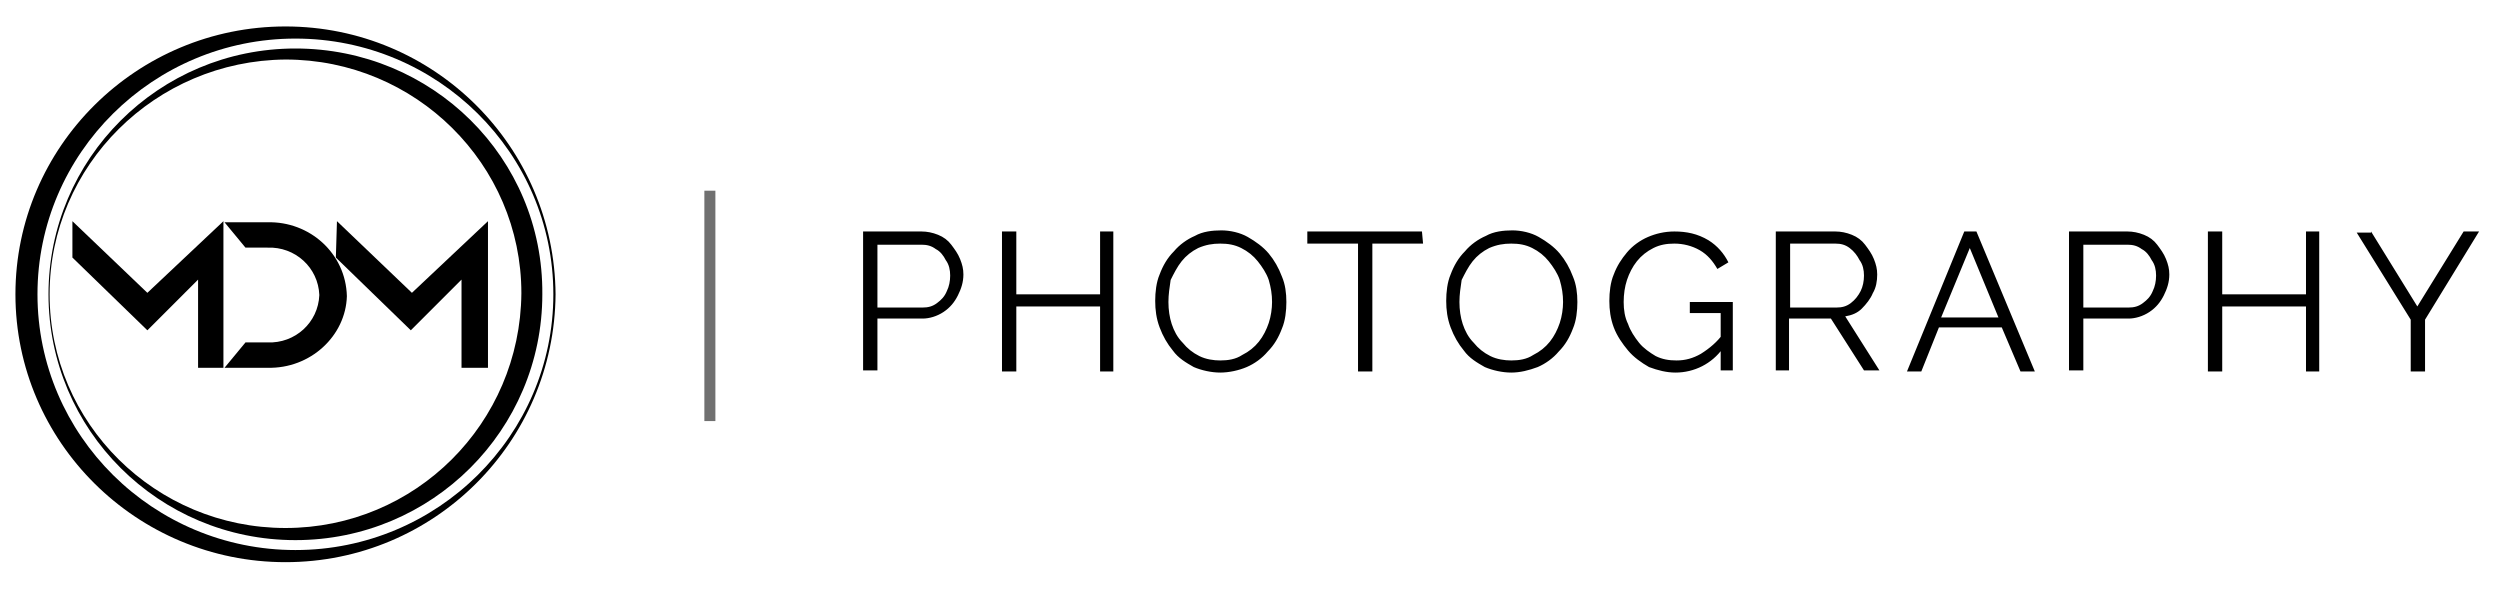
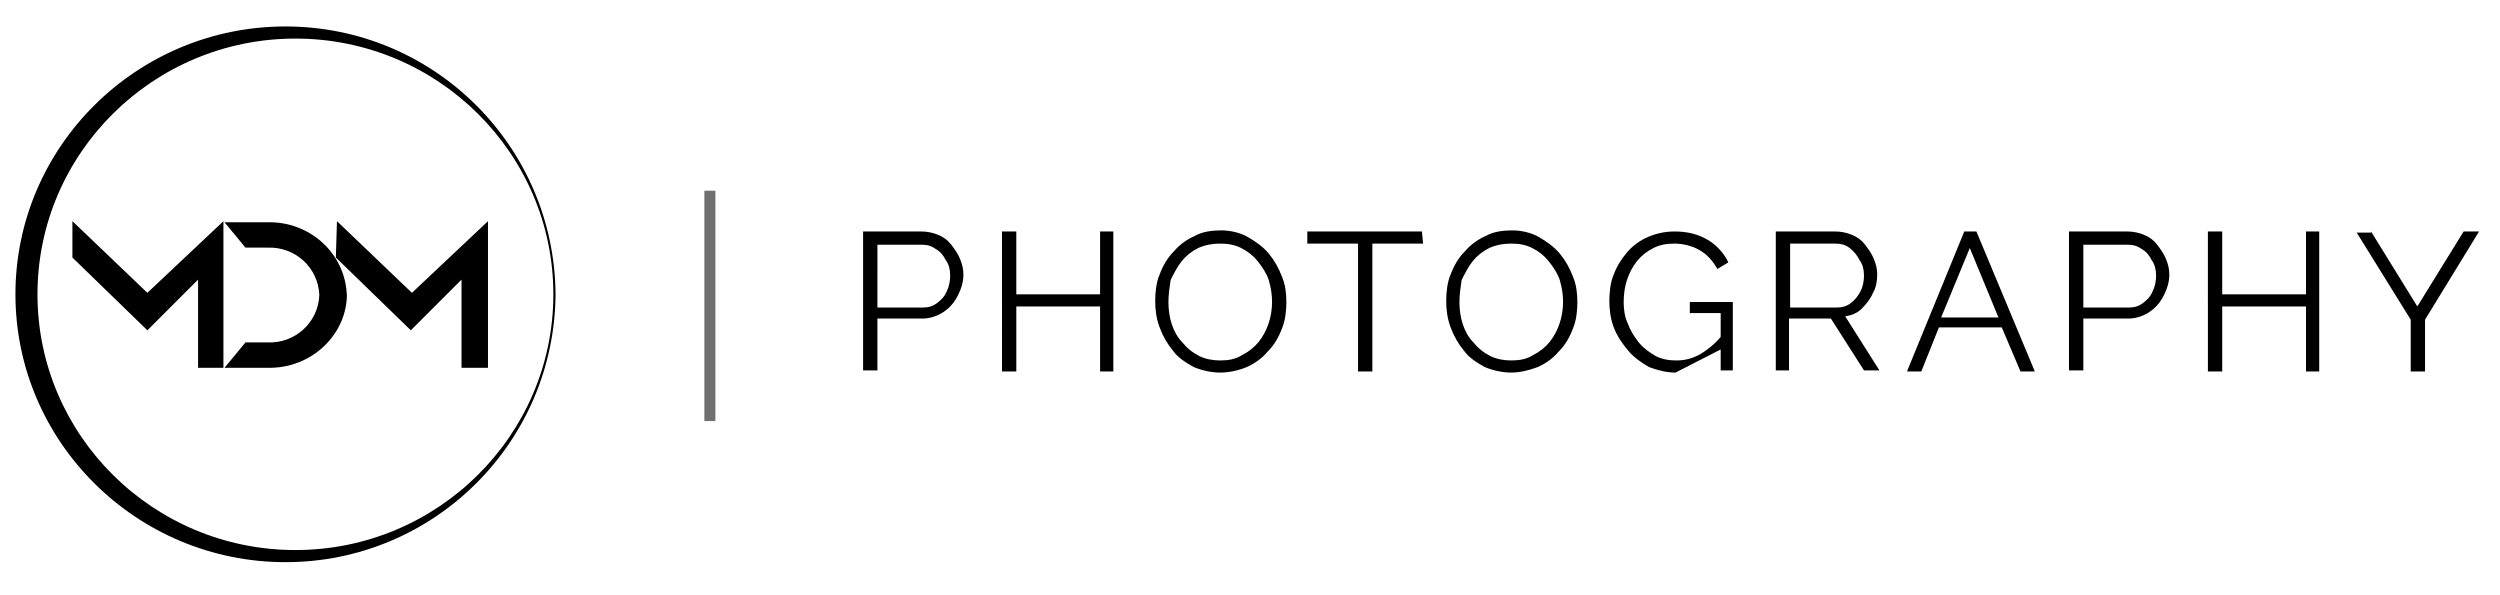
<svg xmlns="http://www.w3.org/2000/svg" version="1.0" id="Layer_1" x="0px" y="0px" viewBox="0 0 226.8 54" style="enable-background:new 0 0 226.8 54;" xml:space="preserve">
  <style type="text/css">
	.st0{fill:#707070;}
</style>
  <g id="Group_2_1_" transform="translate(80.869 -0.435)">
    <g id="Group_1_1_" transform="translate(-80.869 0.435)">
-       <path id="Path_4_1_" d="M26.8,4.4c-12.4,0-22.4,10-22.4,22.3C4.4,39,14.4,49,26.8,49c12.4,0,22.4-10,22.4-22.3    C49.3,14.3,39.2,4.4,26.8,4.4z M25.9,47.9c-11.8,0-21.4-9.5-21.4-21.2C4.5,15,14.1,5.5,25.9,5.4c11.8,0,21.4,9.5,21.4,21.2    C47.2,38.4,37.7,47.9,25.9,47.9z" />
      <path id="Path_5_1_" d="M25.9,2.4C12.4,2.4,1.4,13.3,1.4,26.7c0,13.4,11,24.3,24.5,24.3c13.5,0,24.4-10.9,24.5-24.3    C50.3,13.3,39.4,2.4,25.9,2.4z M26.8,49.9c-12.9,0-23.4-10.4-23.4-23.2c0-12.8,10.5-23.2,23.4-23.2c12.9,0,23.4,10.4,23.4,23.2    C50.2,39.5,39.7,49.9,26.8,49.9z" />
    </g>
    <path id="Path_6_1_" d="M-50.3,20.5l6.8,6.5l6.9-6.5v13.3H-39v-8l-4.6,4.6l-6.8-6.6L-50.3,20.5z" />
    <path id="Path_7_1_" d="M-74.3,20.5l6.8,6.5l6.9-6.5v13.3h-2.3v-8l-4.6,4.6l-6.8-6.6L-74.3,20.5z" />
    <path id="Path_8_1_" d="M-56.6,33.8h-3.9l1.9-2.3h2c2.5,0.1,4.6-1.8,4.7-4.3c-0.1-2.5-2.2-4.4-4.7-4.3h-2l-1.9-2.3h3.9   c3.8-0.1,7.1,2.8,7.2,6.7C-49.5,30.9-52.7,33.9-56.6,33.8z" />
  </g>
-   <path id="Path_9" d="M78.3,33.7V21h5.3c0.5,0,1,0.1,1.5,0.3c0.5,0.2,0.9,0.5,1.2,0.9c0.3,0.4,0.6,0.8,0.8,1.3  c0.2,0.5,0.3,0.9,0.3,1.4c0,0.7-0.2,1.3-0.5,1.9c-0.3,0.6-0.7,1.1-1.3,1.5c-0.6,0.4-1.3,0.6-1.9,0.6h-4.1v4.7H78.3z M79.6,27.9h4.1  c0.5,0,0.9-0.1,1.3-0.4c0.4-0.3,0.7-0.6,0.9-1.1c0.2-0.4,0.3-0.9,0.3-1.4c0-0.5-0.1-1-0.4-1.4c-0.2-0.4-0.5-0.8-0.9-1  c-0.4-0.3-0.8-0.4-1.3-0.4h-4V27.9z M101,21v12.7h-1.2v-5.9h-7.6v5.9h-1.3V21h1.3v5.7h7.6V21H101z M110.7,33.8  c-0.8,0-1.7-0.2-2.4-0.5c-0.7-0.4-1.4-0.8-1.9-1.5c-0.5-0.6-0.9-1.3-1.2-2.1c-0.3-0.8-0.4-1.6-0.4-2.4c0-0.8,0.1-1.7,0.4-2.4  c0.3-0.8,0.7-1.5,1.3-2.1c0.5-0.6,1.2-1.1,1.9-1.4c0.7-0.4,1.6-0.5,2.4-0.5c0.8,0,1.7,0.2,2.4,0.6c0.7,0.4,1.4,0.9,1.9,1.5  c0.5,0.6,0.9,1.3,1.2,2.1c0.3,0.7,0.4,1.5,0.4,2.3c0,0.8-0.1,1.7-0.4,2.4c-0.3,0.8-0.7,1.5-1.3,2.1c-0.5,0.6-1.2,1.1-1.9,1.4  C112.4,33.6,111.5,33.8,110.7,33.8z M106,27.4c0,0.7,0.1,1.4,0.3,2c0.2,0.6,0.5,1.2,1,1.7c0.4,0.5,0.9,0.9,1.5,1.2  c0.6,0.3,1.3,0.4,1.9,0.4c0.7,0,1.4-0.1,2-0.5c0.6-0.3,1.1-0.7,1.5-1.2c0.4-0.5,0.7-1.1,0.9-1.7c0.2-0.6,0.3-1.3,0.3-1.9  c0-0.7-0.1-1.3-0.3-2c-0.2-0.6-0.6-1.2-1-1.7c-0.4-0.5-0.9-0.9-1.5-1.2c-0.6-0.3-1.2-0.4-1.9-0.4c-0.7,0-1.3,0.1-2,0.4  c-0.6,0.3-1.1,0.7-1.5,1.2c-0.4,0.5-0.7,1.1-1,1.7C106.1,26.1,106,26.7,106,27.4L106,27.4z M129.1,22.1h-4.6v11.6h-1.3V22.1h-4.6V21  h10.4L129.1,22.1z M137.1,33.8c-0.8,0-1.7-0.2-2.4-0.5c-0.7-0.4-1.4-0.8-1.9-1.5c-0.5-0.6-0.9-1.3-1.2-2.1c-0.3-0.8-0.4-1.6-0.4-2.4  c0-0.8,0.1-1.7,0.4-2.4c0.3-0.8,0.7-1.5,1.3-2.1c0.5-0.6,1.2-1.1,1.9-1.4c0.7-0.4,1.6-0.5,2.4-0.5c0.8,0,1.7,0.2,2.4,0.6  c0.7,0.4,1.4,0.9,1.9,1.5c0.5,0.6,0.9,1.3,1.2,2.1c0.3,0.7,0.4,1.5,0.4,2.3c0,0.8-0.1,1.7-0.4,2.4c-0.3,0.8-0.7,1.5-1.3,2.1  c-0.5,0.6-1.2,1.1-1.9,1.4C138.7,33.6,137.9,33.8,137.1,33.8z M132.4,27.4c0,0.7,0.1,1.4,0.3,2c0.2,0.6,0.5,1.2,1,1.7  c0.4,0.5,0.9,0.9,1.5,1.2c0.6,0.3,1.3,0.4,1.9,0.4c0.7,0,1.4-0.1,2-0.5c0.6-0.3,1.1-0.7,1.5-1.2c0.4-0.5,0.7-1.1,0.9-1.7  c0.2-0.6,0.3-1.3,0.3-1.9c0-0.7-0.1-1.3-0.3-2c-0.2-0.6-0.6-1.2-1-1.7c-0.4-0.5-0.9-0.9-1.5-1.2c-0.6-0.3-1.2-0.4-1.9-0.4  c-0.7,0-1.3,0.1-2,0.4c-0.6,0.3-1.1,0.7-1.5,1.2c-0.4,0.5-0.7,1.1-1,1.7C132.5,26.1,132.4,26.7,132.4,27.4z M152,33.8  c-0.8,0-1.6-0.2-2.4-0.5c-0.7-0.4-1.4-0.9-1.9-1.5c-0.5-0.6-1-1.3-1.3-2.1c-0.3-0.8-0.4-1.6-0.4-2.4c0-0.8,0.1-1.7,0.4-2.4  c0.3-0.8,0.7-1.4,1.2-2c0.5-0.6,1.2-1.1,1.9-1.4c0.7-0.3,1.5-0.5,2.4-0.5c1.1,0,2.1,0.2,3.1,0.8c0.8,0.5,1.4,1.2,1.8,2l-1,0.6  c-0.4-0.7-0.9-1.3-1.6-1.7c-0.7-0.4-1.5-0.6-2.3-0.6c-0.7,0-1.3,0.1-1.9,0.4c-0.6,0.3-1.1,0.7-1.5,1.2c-0.4,0.5-0.7,1.1-0.9,1.7  c-0.2,0.6-0.3,1.3-0.3,2c0,0.7,0.1,1.4,0.4,2c0.2,0.6,0.6,1.2,1,1.7c0.4,0.5,1,0.9,1.5,1.2c0.6,0.3,1.2,0.4,1.9,0.4  c0.8,0,1.5-0.2,2.2-0.6c0.8-0.5,1.5-1.1,2-1.8v1.3C155.3,33,153.7,33.8,152,33.8z M156.1,28.4h-2.8v-1h3.9v6.2h-1.1L156.1,28.4z   M161.1,33.7V21h5.4c0.5,0,1,0.1,1.5,0.3c0.5,0.2,0.9,0.5,1.2,0.9c0.3,0.4,0.6,0.8,0.8,1.3c0.2,0.5,0.3,0.9,0.3,1.4  c0,0.6-0.1,1.2-0.4,1.7c-0.2,0.5-0.6,1-1,1.4c-0.4,0.4-0.9,0.6-1.5,0.7l3.1,4.9h-1.4l-3-4.7h-3.8v4.7H161.1z M162.4,27.9h4.2  c0.5,0,0.9-0.1,1.3-0.4c0.4-0.3,0.7-0.7,0.9-1.1c0.2-0.4,0.3-0.9,0.3-1.4c0-0.5-0.1-1-0.4-1.4c-0.2-0.4-0.5-0.8-0.9-1.1  c-0.4-0.3-0.8-0.4-1.3-0.4h-4.1L162.4,27.9z M178.2,21h1.1l5.3,12.7h-1.3l-1.7-4h-5.7l-1.6,4h-1.3L178.2,21z M181.3,28.8l-2.6-6.3  l-2.6,6.3L181.3,28.8z M187.7,33.7V21h5.3c0.5,0,1,0.1,1.5,0.3c0.5,0.2,0.9,0.5,1.2,0.9c0.3,0.4,0.6,0.8,0.8,1.3  c0.2,0.5,0.3,0.9,0.3,1.4c0,0.7-0.2,1.3-0.5,1.9c-0.3,0.6-0.7,1.1-1.3,1.5c-0.6,0.4-1.3,0.6-1.9,0.6H189v4.7H187.7z M189,27.9h4.1  c0.5,0,0.9-0.1,1.3-0.4c0.4-0.3,0.7-0.6,0.9-1.1c0.2-0.4,0.3-0.9,0.3-1.4c0-0.5-0.1-1-0.4-1.4c-0.2-0.4-0.5-0.8-0.9-1  c-0.4-0.3-0.8-0.4-1.3-0.4h-4V27.9z M210.4,21v12.7h-1.2v-5.9h-7.6v5.9h-1.3V21h1.3v5.7h7.6V21H210.4z M215.1,21l4.2,6.8l4.2-6.8  h1.4l-4.9,8v4.7h-1.3V29l-4.9-7.9H215.1z" />
+   <path id="Path_9" d="M78.3,33.7V21h5.3c0.5,0,1,0.1,1.5,0.3c0.5,0.2,0.9,0.5,1.2,0.9c0.3,0.4,0.6,0.8,0.8,1.3  c0.2,0.5,0.3,0.9,0.3,1.4c0,0.7-0.2,1.3-0.5,1.9c-0.3,0.6-0.7,1.1-1.3,1.5c-0.6,0.4-1.3,0.6-1.9,0.6h-4.1v4.7H78.3z M79.6,27.9h4.1  c0.5,0,0.9-0.1,1.3-0.4c0.4-0.3,0.7-0.6,0.9-1.1c0.2-0.4,0.3-0.9,0.3-1.4c0-0.5-0.1-1-0.4-1.4c-0.2-0.4-0.5-0.8-0.9-1  c-0.4-0.3-0.8-0.4-1.3-0.4h-4V27.9z M101,21v12.7h-1.2v-5.9h-7.6v5.9h-1.3V21h1.3v5.7h7.6V21H101z M110.7,33.8  c-0.8,0-1.7-0.2-2.4-0.5c-0.7-0.4-1.4-0.8-1.9-1.5c-0.5-0.6-0.9-1.3-1.2-2.1c-0.3-0.8-0.4-1.6-0.4-2.4c0-0.8,0.1-1.7,0.4-2.4  c0.3-0.8,0.7-1.5,1.3-2.1c0.5-0.6,1.2-1.1,1.9-1.4c0.7-0.4,1.6-0.5,2.4-0.5c0.8,0,1.7,0.2,2.4,0.6c0.7,0.4,1.4,0.9,1.9,1.5  c0.5,0.6,0.9,1.3,1.2,2.1c0.3,0.7,0.4,1.5,0.4,2.3c0,0.8-0.1,1.7-0.4,2.4c-0.3,0.8-0.7,1.5-1.3,2.1c-0.5,0.6-1.2,1.1-1.9,1.4  C112.4,33.6,111.5,33.8,110.7,33.8z M106,27.4c0,0.7,0.1,1.4,0.3,2c0.2,0.6,0.5,1.2,1,1.7c0.4,0.5,0.9,0.9,1.5,1.2  c0.6,0.3,1.3,0.4,1.9,0.4c0.7,0,1.4-0.1,2-0.5c0.6-0.3,1.1-0.7,1.5-1.2c0.4-0.5,0.7-1.1,0.9-1.7c0.2-0.6,0.3-1.3,0.3-1.9  c0-0.7-0.1-1.3-0.3-2c-0.2-0.6-0.6-1.2-1-1.7c-0.4-0.5-0.9-0.9-1.5-1.2c-0.6-0.3-1.2-0.4-1.9-0.4c-0.7,0-1.3,0.1-2,0.4  c-0.6,0.3-1.1,0.7-1.5,1.2c-0.4,0.5-0.7,1.1-1,1.7C106.1,26.1,106,26.7,106,27.4L106,27.4z M129.1,22.1h-4.6v11.6h-1.3V22.1h-4.6V21  h10.4L129.1,22.1z M137.1,33.8c-0.8,0-1.7-0.2-2.4-0.5c-0.7-0.4-1.4-0.8-1.9-1.5c-0.5-0.6-0.9-1.3-1.2-2.1c-0.3-0.8-0.4-1.6-0.4-2.4  c0-0.8,0.1-1.7,0.4-2.4c0.3-0.8,0.7-1.5,1.3-2.1c0.5-0.6,1.2-1.1,1.9-1.4c0.7-0.4,1.6-0.5,2.4-0.5c0.8,0,1.7,0.2,2.4,0.6  c0.7,0.4,1.4,0.9,1.9,1.5c0.5,0.6,0.9,1.3,1.2,2.1c0.3,0.7,0.4,1.5,0.4,2.3c0,0.8-0.1,1.7-0.4,2.4c-0.3,0.8-0.7,1.5-1.3,2.1  c-0.5,0.6-1.2,1.1-1.9,1.4C138.7,33.6,137.9,33.8,137.1,33.8z M132.4,27.4c0,0.7,0.1,1.4,0.3,2c0.2,0.6,0.5,1.2,1,1.7  c0.4,0.5,0.9,0.9,1.5,1.2c0.6,0.3,1.3,0.4,1.9,0.4c0.7,0,1.4-0.1,2-0.5c0.6-0.3,1.1-0.7,1.5-1.2c0.4-0.5,0.7-1.1,0.9-1.7  c0.2-0.6,0.3-1.3,0.3-1.9c0-0.7-0.1-1.3-0.3-2c-0.2-0.6-0.6-1.2-1-1.7c-0.4-0.5-0.9-0.9-1.5-1.2c-0.6-0.3-1.2-0.4-1.9-0.4  c-0.7,0-1.3,0.1-2,0.4c-0.6,0.3-1.1,0.7-1.5,1.2c-0.4,0.5-0.7,1.1-1,1.7C132.5,26.1,132.4,26.7,132.4,27.4z M152,33.8  c-0.8,0-1.6-0.2-2.4-0.5c-0.7-0.4-1.4-0.9-1.9-1.5c-0.5-0.6-1-1.3-1.3-2.1c-0.3-0.8-0.4-1.6-0.4-2.4c0-0.8,0.1-1.7,0.4-2.4  c0.3-0.8,0.7-1.4,1.2-2c0.5-0.6,1.2-1.1,1.9-1.4c0.7-0.3,1.5-0.5,2.4-0.5c1.1,0,2.1,0.2,3.1,0.8c0.8,0.5,1.4,1.2,1.8,2l-1,0.6  c-0.4-0.7-0.9-1.3-1.6-1.7c-0.7-0.4-1.5-0.6-2.3-0.6c-0.7,0-1.3,0.1-1.9,0.4c-0.6,0.3-1.1,0.7-1.5,1.2c-0.4,0.5-0.7,1.1-0.9,1.7  c-0.2,0.6-0.3,1.3-0.3,2c0,0.7,0.1,1.4,0.4,2c0.2,0.6,0.6,1.2,1,1.7c0.4,0.5,1,0.9,1.5,1.2c0.6,0.3,1.2,0.4,1.9,0.4  c0.8,0,1.5-0.2,2.2-0.6c0.8-0.5,1.5-1.1,2-1.8v1.3z M156.1,28.4h-2.8v-1h3.9v6.2h-1.1L156.1,28.4z   M161.1,33.7V21h5.4c0.5,0,1,0.1,1.5,0.3c0.5,0.2,0.9,0.5,1.2,0.9c0.3,0.4,0.6,0.8,0.8,1.3c0.2,0.5,0.3,0.9,0.3,1.4  c0,0.6-0.1,1.2-0.4,1.7c-0.2,0.5-0.6,1-1,1.4c-0.4,0.4-0.9,0.6-1.5,0.7l3.1,4.9h-1.4l-3-4.7h-3.8v4.7H161.1z M162.4,27.9h4.2  c0.5,0,0.9-0.1,1.3-0.4c0.4-0.3,0.7-0.7,0.9-1.1c0.2-0.4,0.3-0.9,0.3-1.4c0-0.5-0.1-1-0.4-1.4c-0.2-0.4-0.5-0.8-0.9-1.1  c-0.4-0.3-0.8-0.4-1.3-0.4h-4.1L162.4,27.9z M178.2,21h1.1l5.3,12.7h-1.3l-1.7-4h-5.7l-1.6,4h-1.3L178.2,21z M181.3,28.8l-2.6-6.3  l-2.6,6.3L181.3,28.8z M187.7,33.7V21h5.3c0.5,0,1,0.1,1.5,0.3c0.5,0.2,0.9,0.5,1.2,0.9c0.3,0.4,0.6,0.8,0.8,1.3  c0.2,0.5,0.3,0.9,0.3,1.4c0,0.7-0.2,1.3-0.5,1.9c-0.3,0.6-0.7,1.1-1.3,1.5c-0.6,0.4-1.3,0.6-1.9,0.6H189v4.7H187.7z M189,27.9h4.1  c0.5,0,0.9-0.1,1.3-0.4c0.4-0.3,0.7-0.6,0.9-1.1c0.2-0.4,0.3-0.9,0.3-1.4c0-0.5-0.1-1-0.4-1.4c-0.2-0.4-0.5-0.8-0.9-1  c-0.4-0.3-0.8-0.4-1.3-0.4h-4V27.9z M210.4,21v12.7h-1.2v-5.9h-7.6v5.9h-1.3V21h1.3v5.7h7.6V21H210.4z M215.1,21l4.2,6.8l4.2-6.8  h1.4l-4.9,8v4.7h-1.3V29l-4.9-7.9H215.1z" />
  <rect x="63.9" y="17.3" class="st0" width="1" height="20.9" />
</svg>